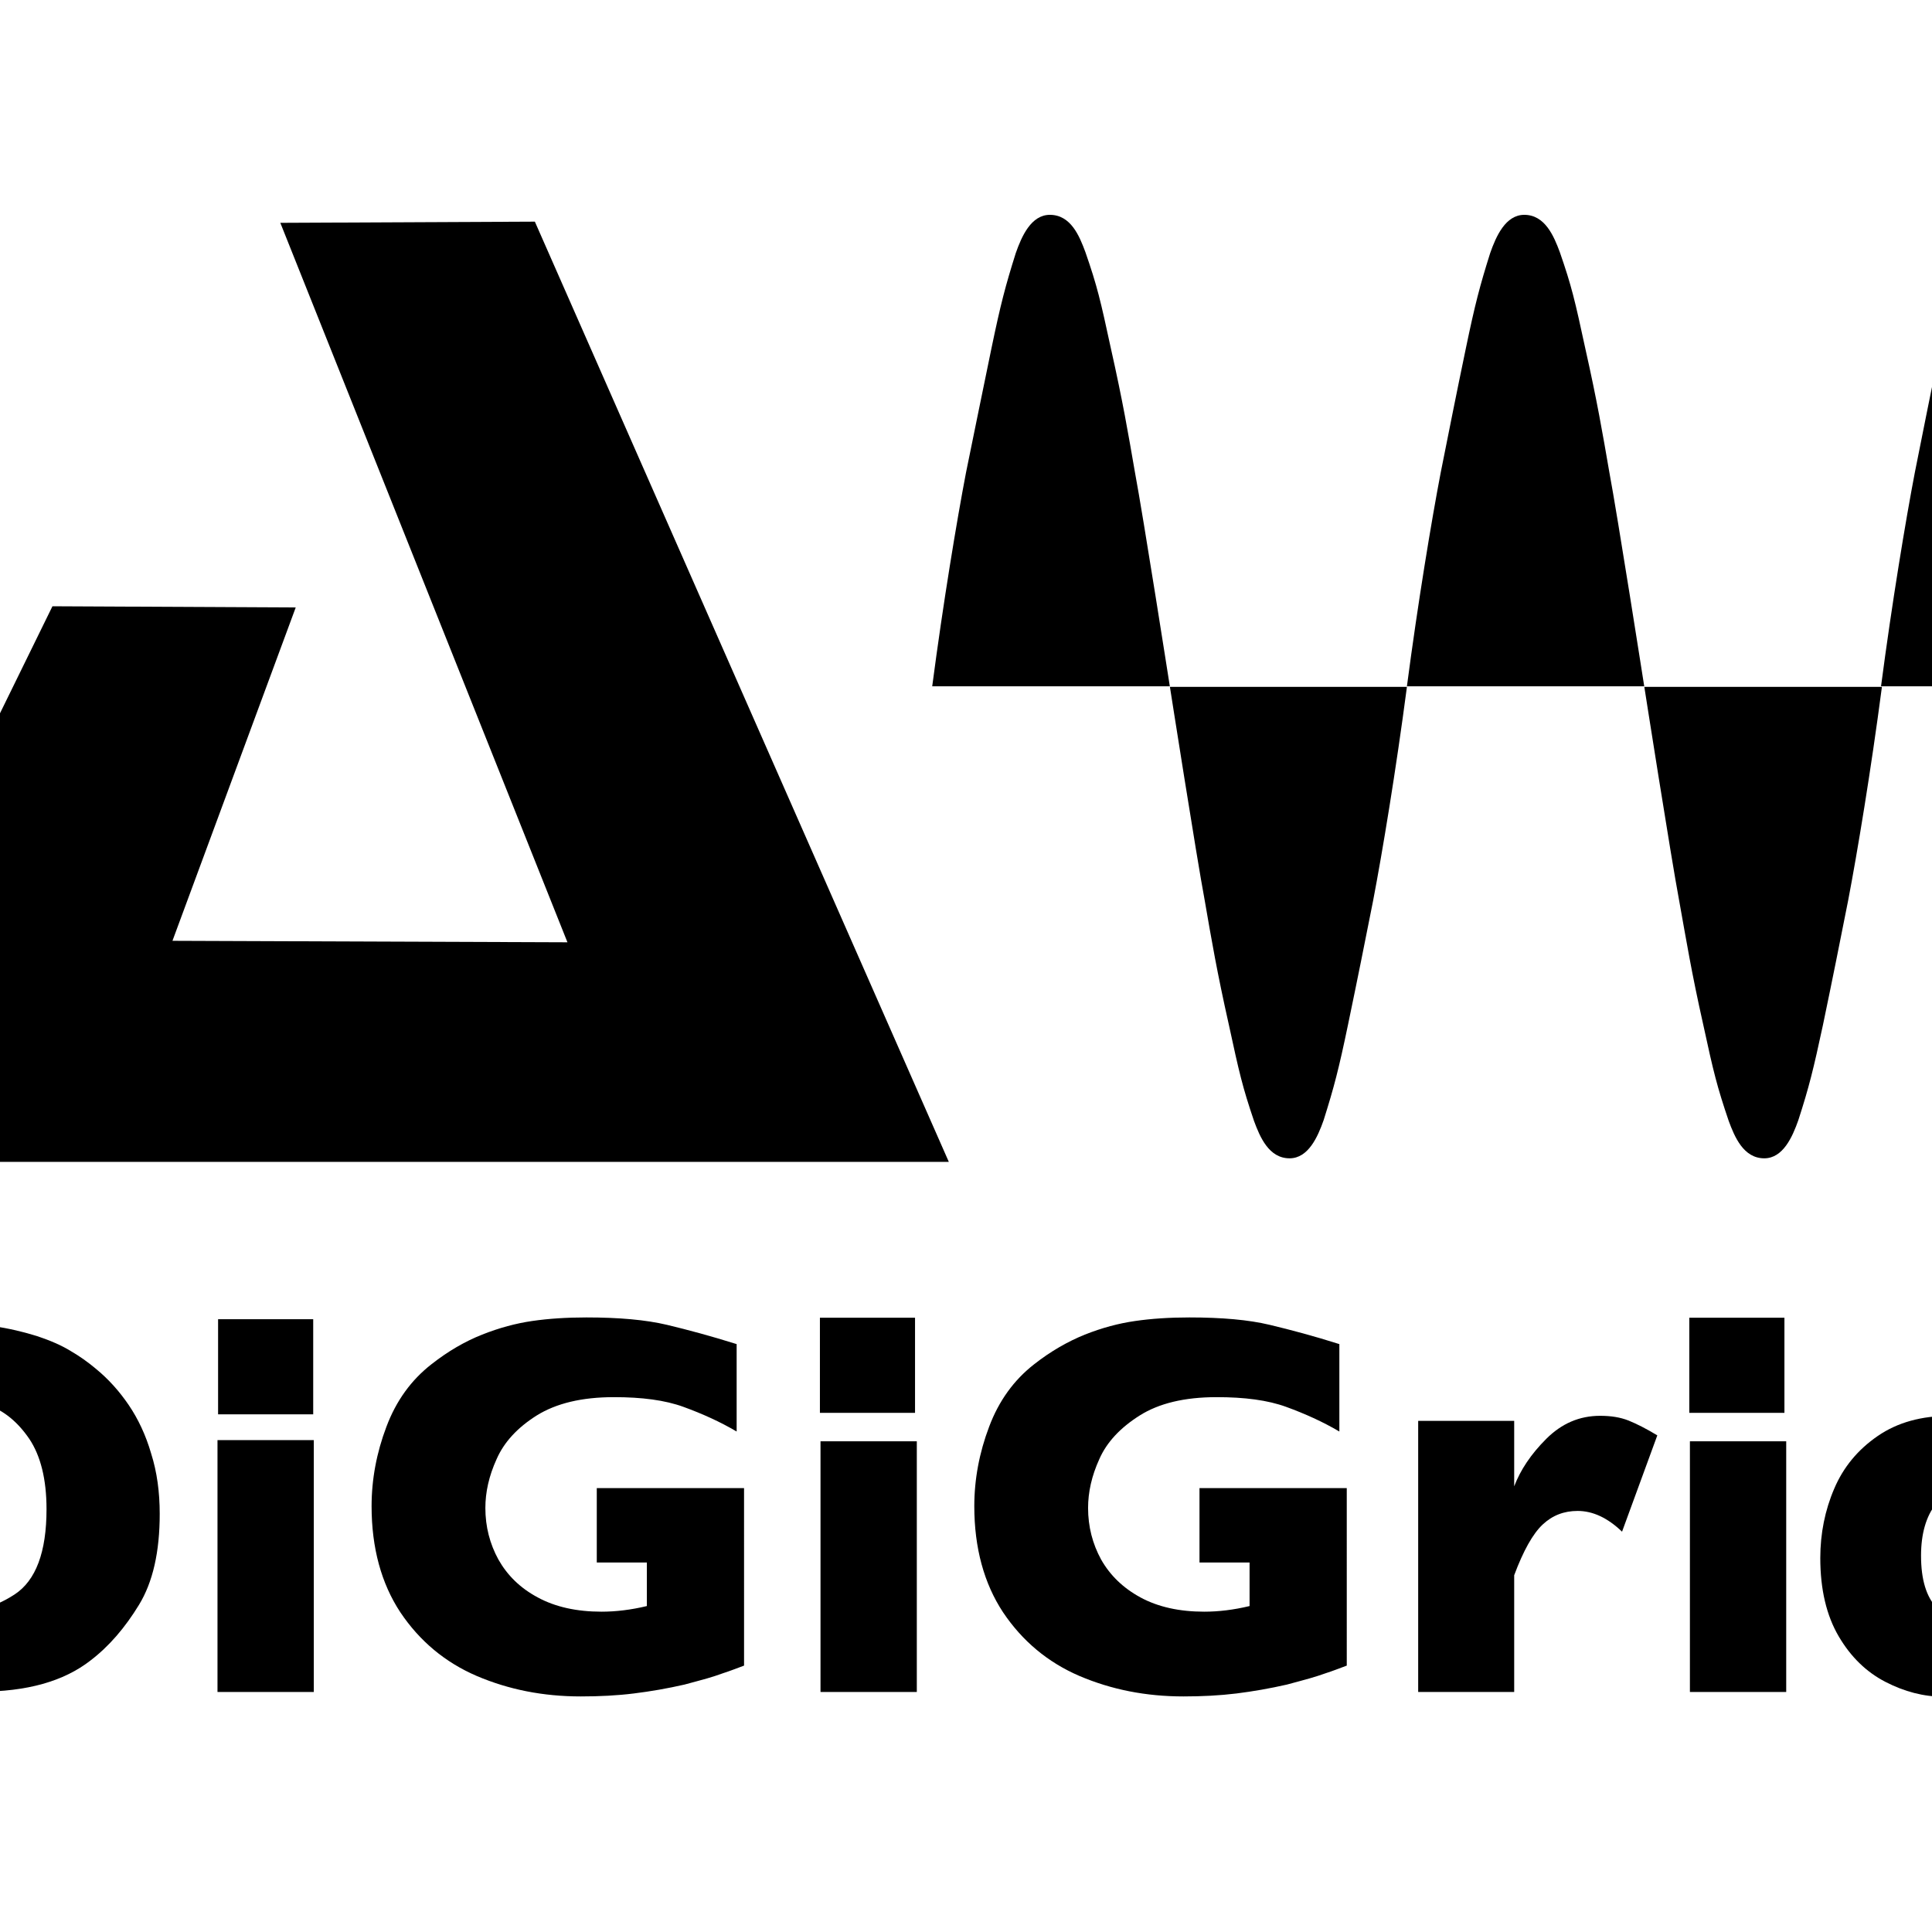
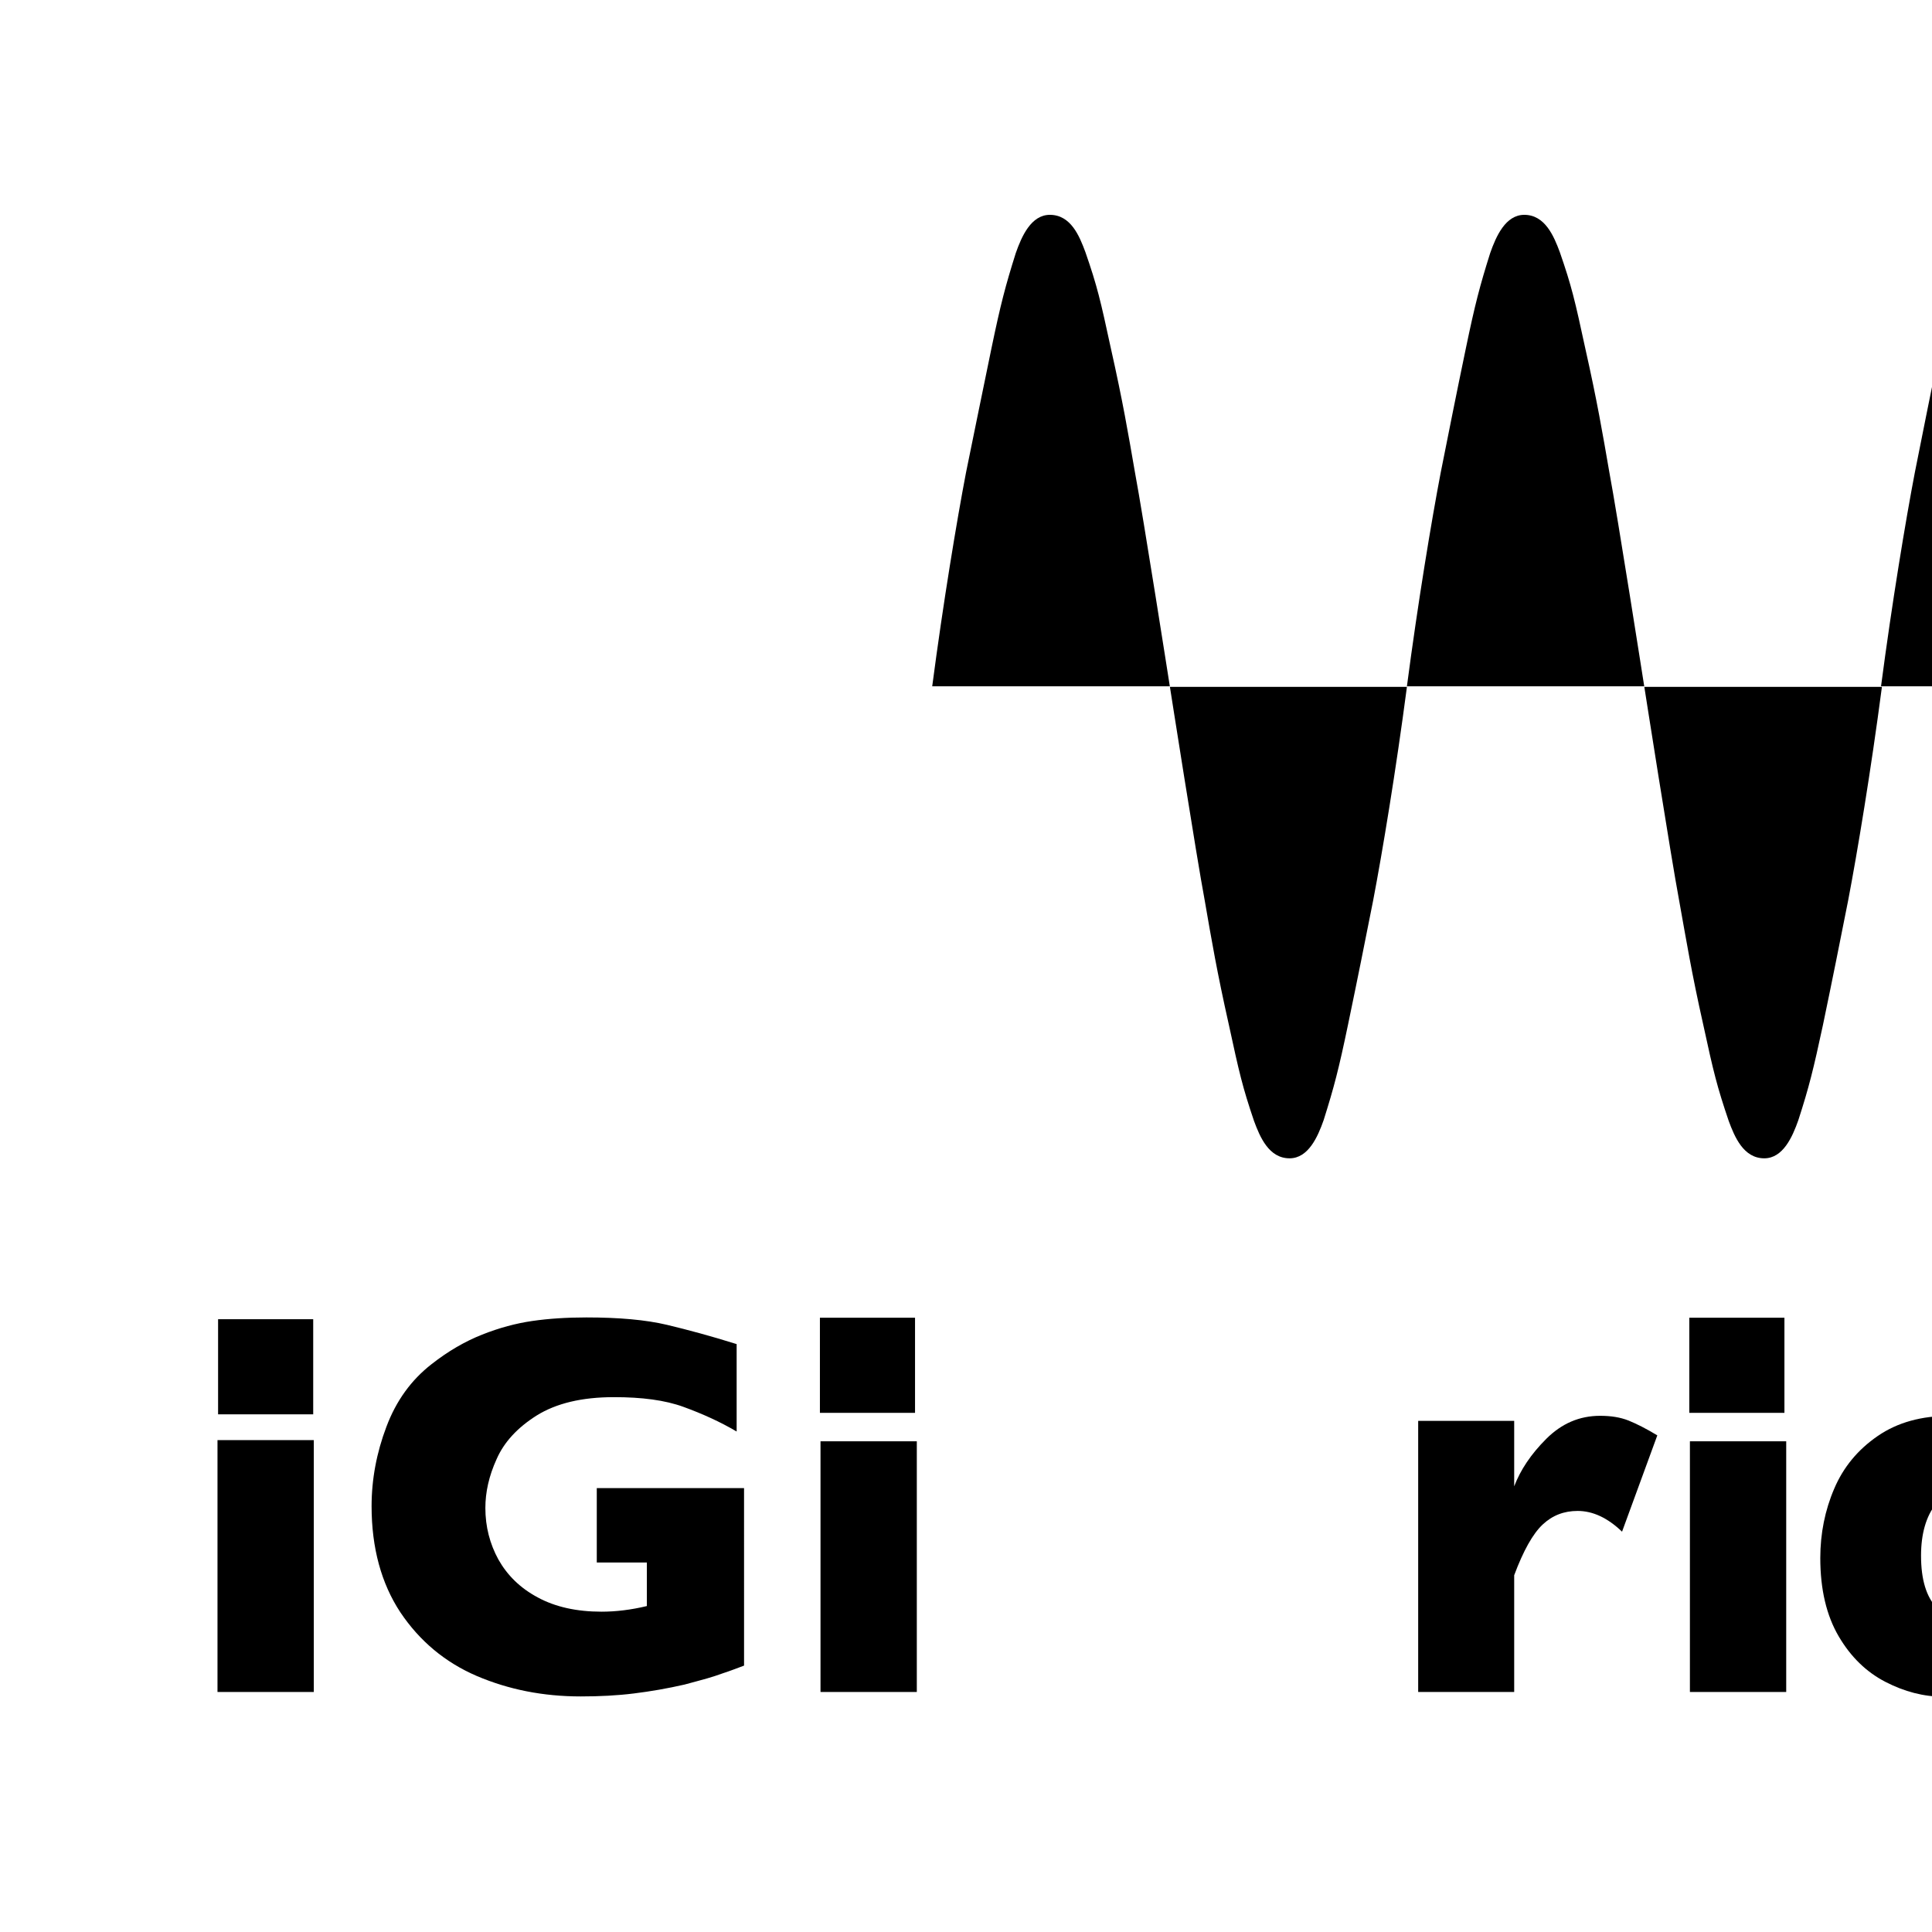
<svg xmlns="http://www.w3.org/2000/svg" version="1.1" id="layer" x="0px" y="0px" viewBox="0 0 652 652" style="enable-background:new 0 0 652 652;" xml:space="preserve">
  <g>
    <path d="M394.8,231.7c0,0-9-57.5-11.8-72.4c-2.3-13.3-4.1-23.9-8.1-41.7c-3.5-16.2-4.6-21-8.6-32.5c-2-5.4-4.9-12.6-12-12.6   c-6.3,0-9.5,7.2-11.5,12.9c-3.5,11.1-5.1,17.2-8.2,32.1c-3.5,16.8-5.4,26.5-8.6,42c-3.1,16.2-7.7,43.9-11.4,72.1H394.8z" />
    <path d="M554.9,231.7c0,0-9-57.5-11.8-72.4c-2.3-13.3-4.1-23.9-8.1-41.7c-3.5-16.2-4.6-21-8.6-32.5c-2-5.4-5-12.6-12-12.6   c-6.3,0-9.5,7.2-11.5,12.9c-3.5,11.1-5.1,17.2-8.2,32.1c-3.5,16.8-5.4,26.5-8.5,42c-3.1,16.2-7.7,43.9-11.4,72.1H554.9z" />
    <path d="M715,231.7c0,0-9-57.5-11.8-72.4c-2.3-13.3-4.1-23.9-8.1-41.7c-3.5-16.2-4.7-21-8.6-32.5c-2-5.4-4.9-12.6-12-12.6   c-6.3,0-9.5,7.2-11.5,12.9c-3.5,11.1-5.1,17.2-8.3,32.1c-3.5,16.8-5.4,26.5-8.5,42c-3.1,16.2-7.7,43.9-11.4,72.1H715z" />
    <path d="M394.8,231.7c0,0,9,57.5,11.8,72.4c2.3,13.3,4.1,23.9,8.1,41.7c3.5,16.2,4.6,21,8.5,32.5c2,5.4,5,12.6,12,12.6   c6.3,0,9.5-7.2,11.5-12.9c3.5-11.1,5.1-17.2,8.2-32.1c3.5-16.8,5.4-26.4,8.5-42c3.1-16.2,7.7-43.9,11.4-72.1H394.8z" />
    <path d="M554.9,231.7c0,0,9,57.5,11.8,72.4c2.4,13.3,4.1,23.9,8.1,41.7c3.5,16.2,4.7,21,8.6,32.5c2,5.4,5,12.6,12,12.6   c6.3,0,9.5-7.2,11.5-12.9c3.6-11.1,5.1-17.2,8.3-32.1c3.5-16.8,5.4-26.4,8.5-42c3.1-16.2,7.7-43.9,11.4-72.1H554.9z" />
-     <polygon points="94.6,75.2 180.5,74.8 320.2,392.1 -74.2,392.1 17.7,204.6 99.8,205 58.2,317.5 191.5,318  " />
-     <path d="M15.7,509.3c0-10.1-2-18-5.8-23.7C6,479.9,1.4,476.1-4,474.2c-5.4-1.9-11-2.9-16.6-2.9h-16v73.8h16c9.8,0,18.3-2.3,25.5-7   C12.1,533.4,15.7,523.8,15.7,509.3 M53.9,510.9c0,12.8-2.3,23-7,30.7c-4.7,7.7-10.1,14-16.4,18.8c-9,7-21.4,10.5-37.5,10.5h-1.9   h-65.4V446.3h51.8c7.8,0,14.4,0.4,20,1.2c5.6,0.8,10.5,2,15,3.4c4.5,1.5,8.2,3.1,11.3,5c3.1,1.8,5.9,3.8,8.4,5.9   c4.3,3.5,8,7.6,11.2,12.3c3.2,4.7,5.8,10.2,7.6,16.4C53,496.8,53.9,503.6,53.9,510.9" />
    <rect x="73.4" y="486" width="32.5" height="85" />
    <path d="M251.1,562.1c-2.7,1-5,1.9-6.9,2.5c-1.9,0.7-3.8,1.3-5.5,1.8c-1.8,0.5-4.3,1.2-7.7,2.1c-5.7,1.3-11.4,2.3-17.1,3   c-5.6,0.7-11.6,1-17.9,1c-12.7,0-24.3-2.3-35.1-6.9c-10.7-4.6-19.3-11.8-25.8-21.5c-6.4-9.7-9.7-21.7-9.7-35.8   c0-9.1,1.7-18.1,5-26.8c3.3-8.8,8.4-15.8,15.2-21.1c5.6-4.4,11.3-7.7,17.1-10c5.8-2.3,11.4-3.8,16.9-4.6c5.5-0.8,11.6-1.2,18.3-1.2   c11,0,20,0.8,27.2,2.5c7.1,1.7,14.9,3.8,23.5,6.5v29.5c-5.6-3.3-11.6-6-17.9-8.3s-14.1-3.3-23.5-3.3c-10.9,0-19.5,2.1-26.1,6.2   c-6.5,4.1-11,9-13.5,14.7c-2.6,5.7-3.8,11.2-3.8,16.5c0,6.3,1.5,12.1,4.4,17.4c3,5.3,7.3,9.6,13.3,12.8c5.9,3.2,13.1,4.8,21.5,4.8   c4.8,0,9.9-0.6,15.3-1.9v-14.7h-16.9v-25.1h49.7V562.1z" />
    <rect x="276.9" y="486.4" width="32.5" height="84.6" />
-     <path d="M454.5,562.1c-2.7,1-5,1.9-6.9,2.5c-2,0.7-3.8,1.3-5.6,1.8c-1.8,0.5-4.3,1.2-7.7,2.1c-5.7,1.3-11.4,2.3-17,3   c-5.7,0.7-11.7,1-17.9,1c-12.7,0-24.3-2.3-35.1-6.9c-10.7-4.6-19.3-11.8-25.8-21.5c-6.4-9.7-9.7-21.7-9.7-35.8   c0-9.1,1.7-18.1,5-26.8c3.3-8.8,8.4-15.8,15.2-21.1c5.6-4.4,11.4-7.7,17.1-10c5.8-2.3,11.4-3.8,17-4.6c5.5-0.8,11.6-1.2,18.3-1.2   c11,0,20,0.8,27.1,2.5c7.1,1.7,15,3.8,23.5,6.5v29.5c-5.6-3.3-11.6-6-17.9-8.3s-14.1-3.3-23.5-3.3c-10.9,0-19.5,2.1-26,6.2   c-6.5,4.1-11.1,9-13.6,14.7c-2.6,5.7-3.8,11.2-3.8,16.5c0,6.3,1.5,12.1,4.4,17.4c3,5.3,7.4,9.6,13.3,12.8   c5.9,3.2,13.1,4.8,21.5,4.8c4.8,0,9.9-0.6,15.3-1.9v-14.7h-16.9v-25.1h49.7V562.1z" />
    <path d="M559.3,484.4l-11.9,32.5c-4.9-4.7-9.9-7-15-7c-4.6,0-8.5,1.5-11.8,4.6c-3.3,3.1-6.5,8.8-9.6,17.1v39.4h-32.4v-91.5H511   v22.1c2.1-5.5,5.6-10.8,10.8-16c5.2-5.2,11.2-7.8,18.2-7.8c3.7,0,6.8,0.5,9.6,1.6C552.3,480.5,555.5,482.1,559.3,484.4" />
    <path d="M682.5,541.8v-35c-3.8-2.1-6.7-3.6-8.9-4.5c-2.1-0.9-4.6-1.4-7.5-1.4c-5.1,0-9.3,2.2-12.7,6.5c-3.4,4.3-5.1,10.2-5.1,17.6   c0,8.1,1.8,14,5.4,17.7c3.6,3.7,7.7,5.5,12.5,5.5c3.9,0,7-0.6,9.4-1.9C678,545.2,680.3,543.7,682.5,541.8 M715,570.9h-32.5v-8.2   c-3.4,2.9-7,5.2-10.8,7.1c-3.8,1.9-9.1,2.8-15.8,2.8c-6.7,0-13.2-1.7-19.6-5c-6.4-3.3-11.7-8.4-15.8-15.4c-4.1-7-6.2-15.8-6.2-26.4   c0-8.3,1.6-16.2,4.7-23.4c3.1-7.3,8-13.2,14.7-17.8s14.8-6.8,24.4-6.8c6,0,10.9,0.7,14.6,2c3.7,1.3,7,3,9.9,5v-38.5H715V570.9z" />
    <rect x="73.6" y="445.2" width="32.1" height="32.1" />
    <rect x="276.7" y="444.7" width="32.1" height="32.1" />
    <rect x="570.3" y="486.4" width="32.5" height="84.6" />
    <rect x="570.1" y="444.7" width="32.1" height="32.1" />
  </g>
</svg>